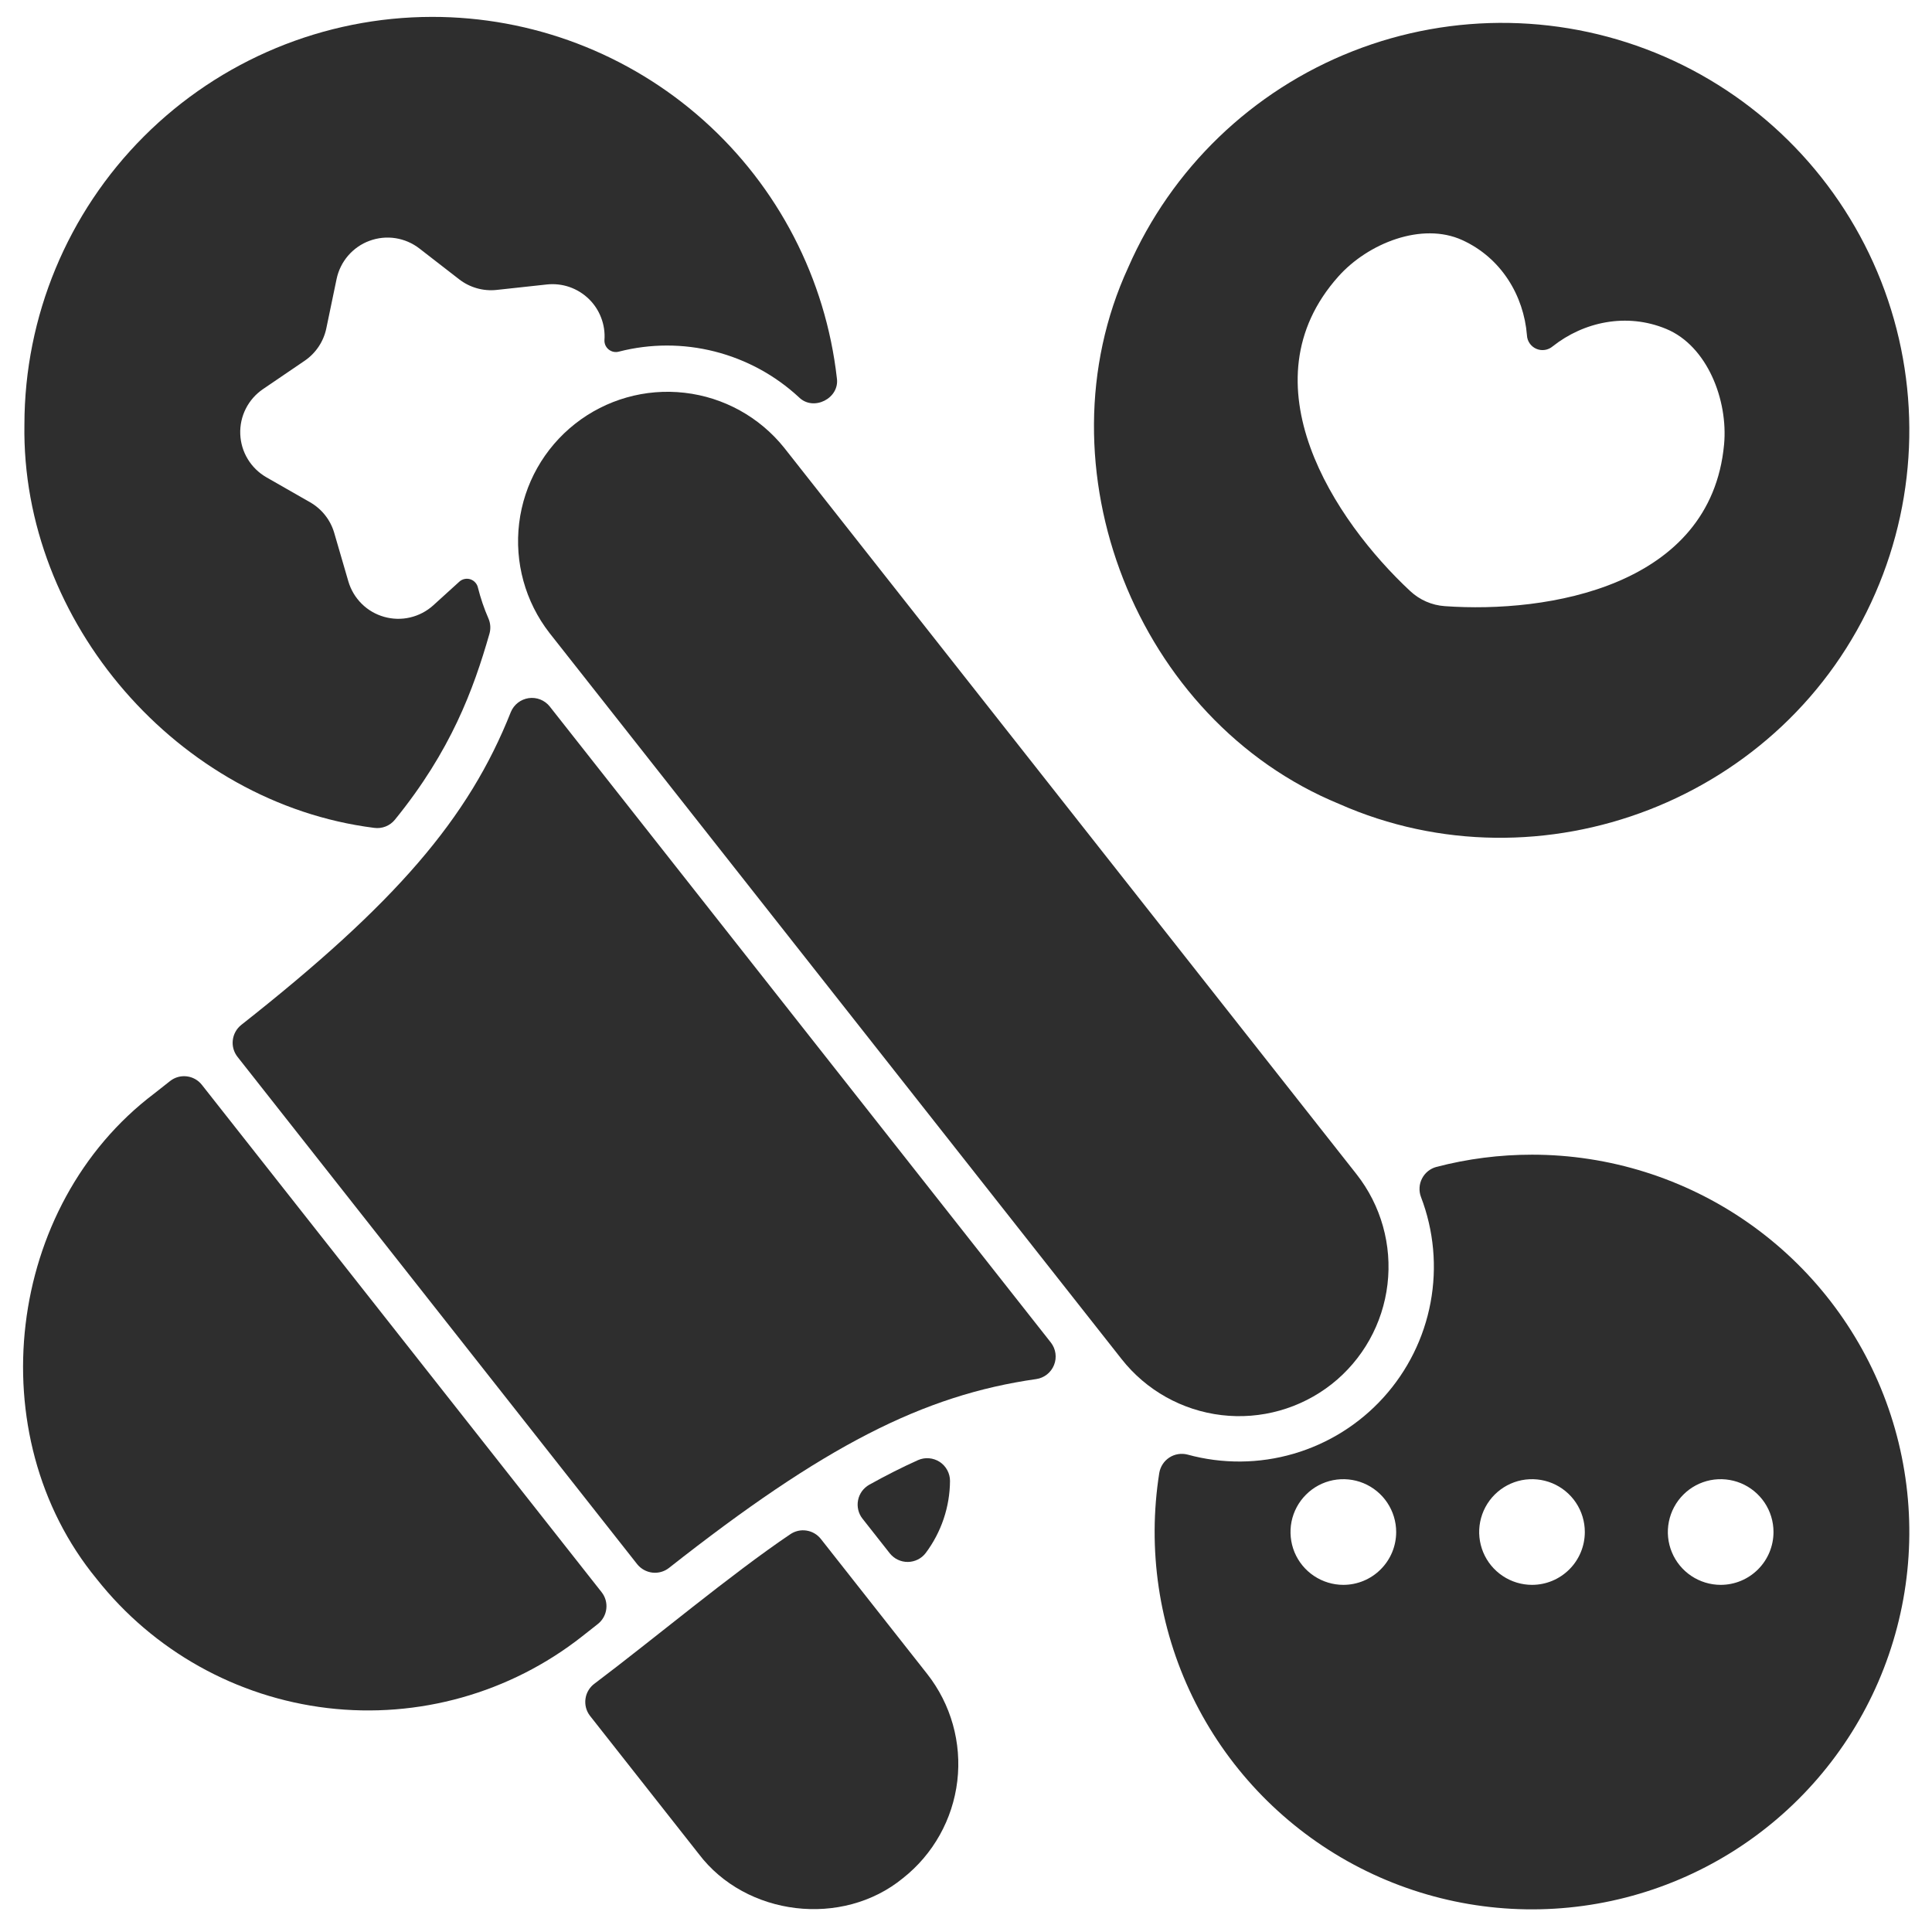
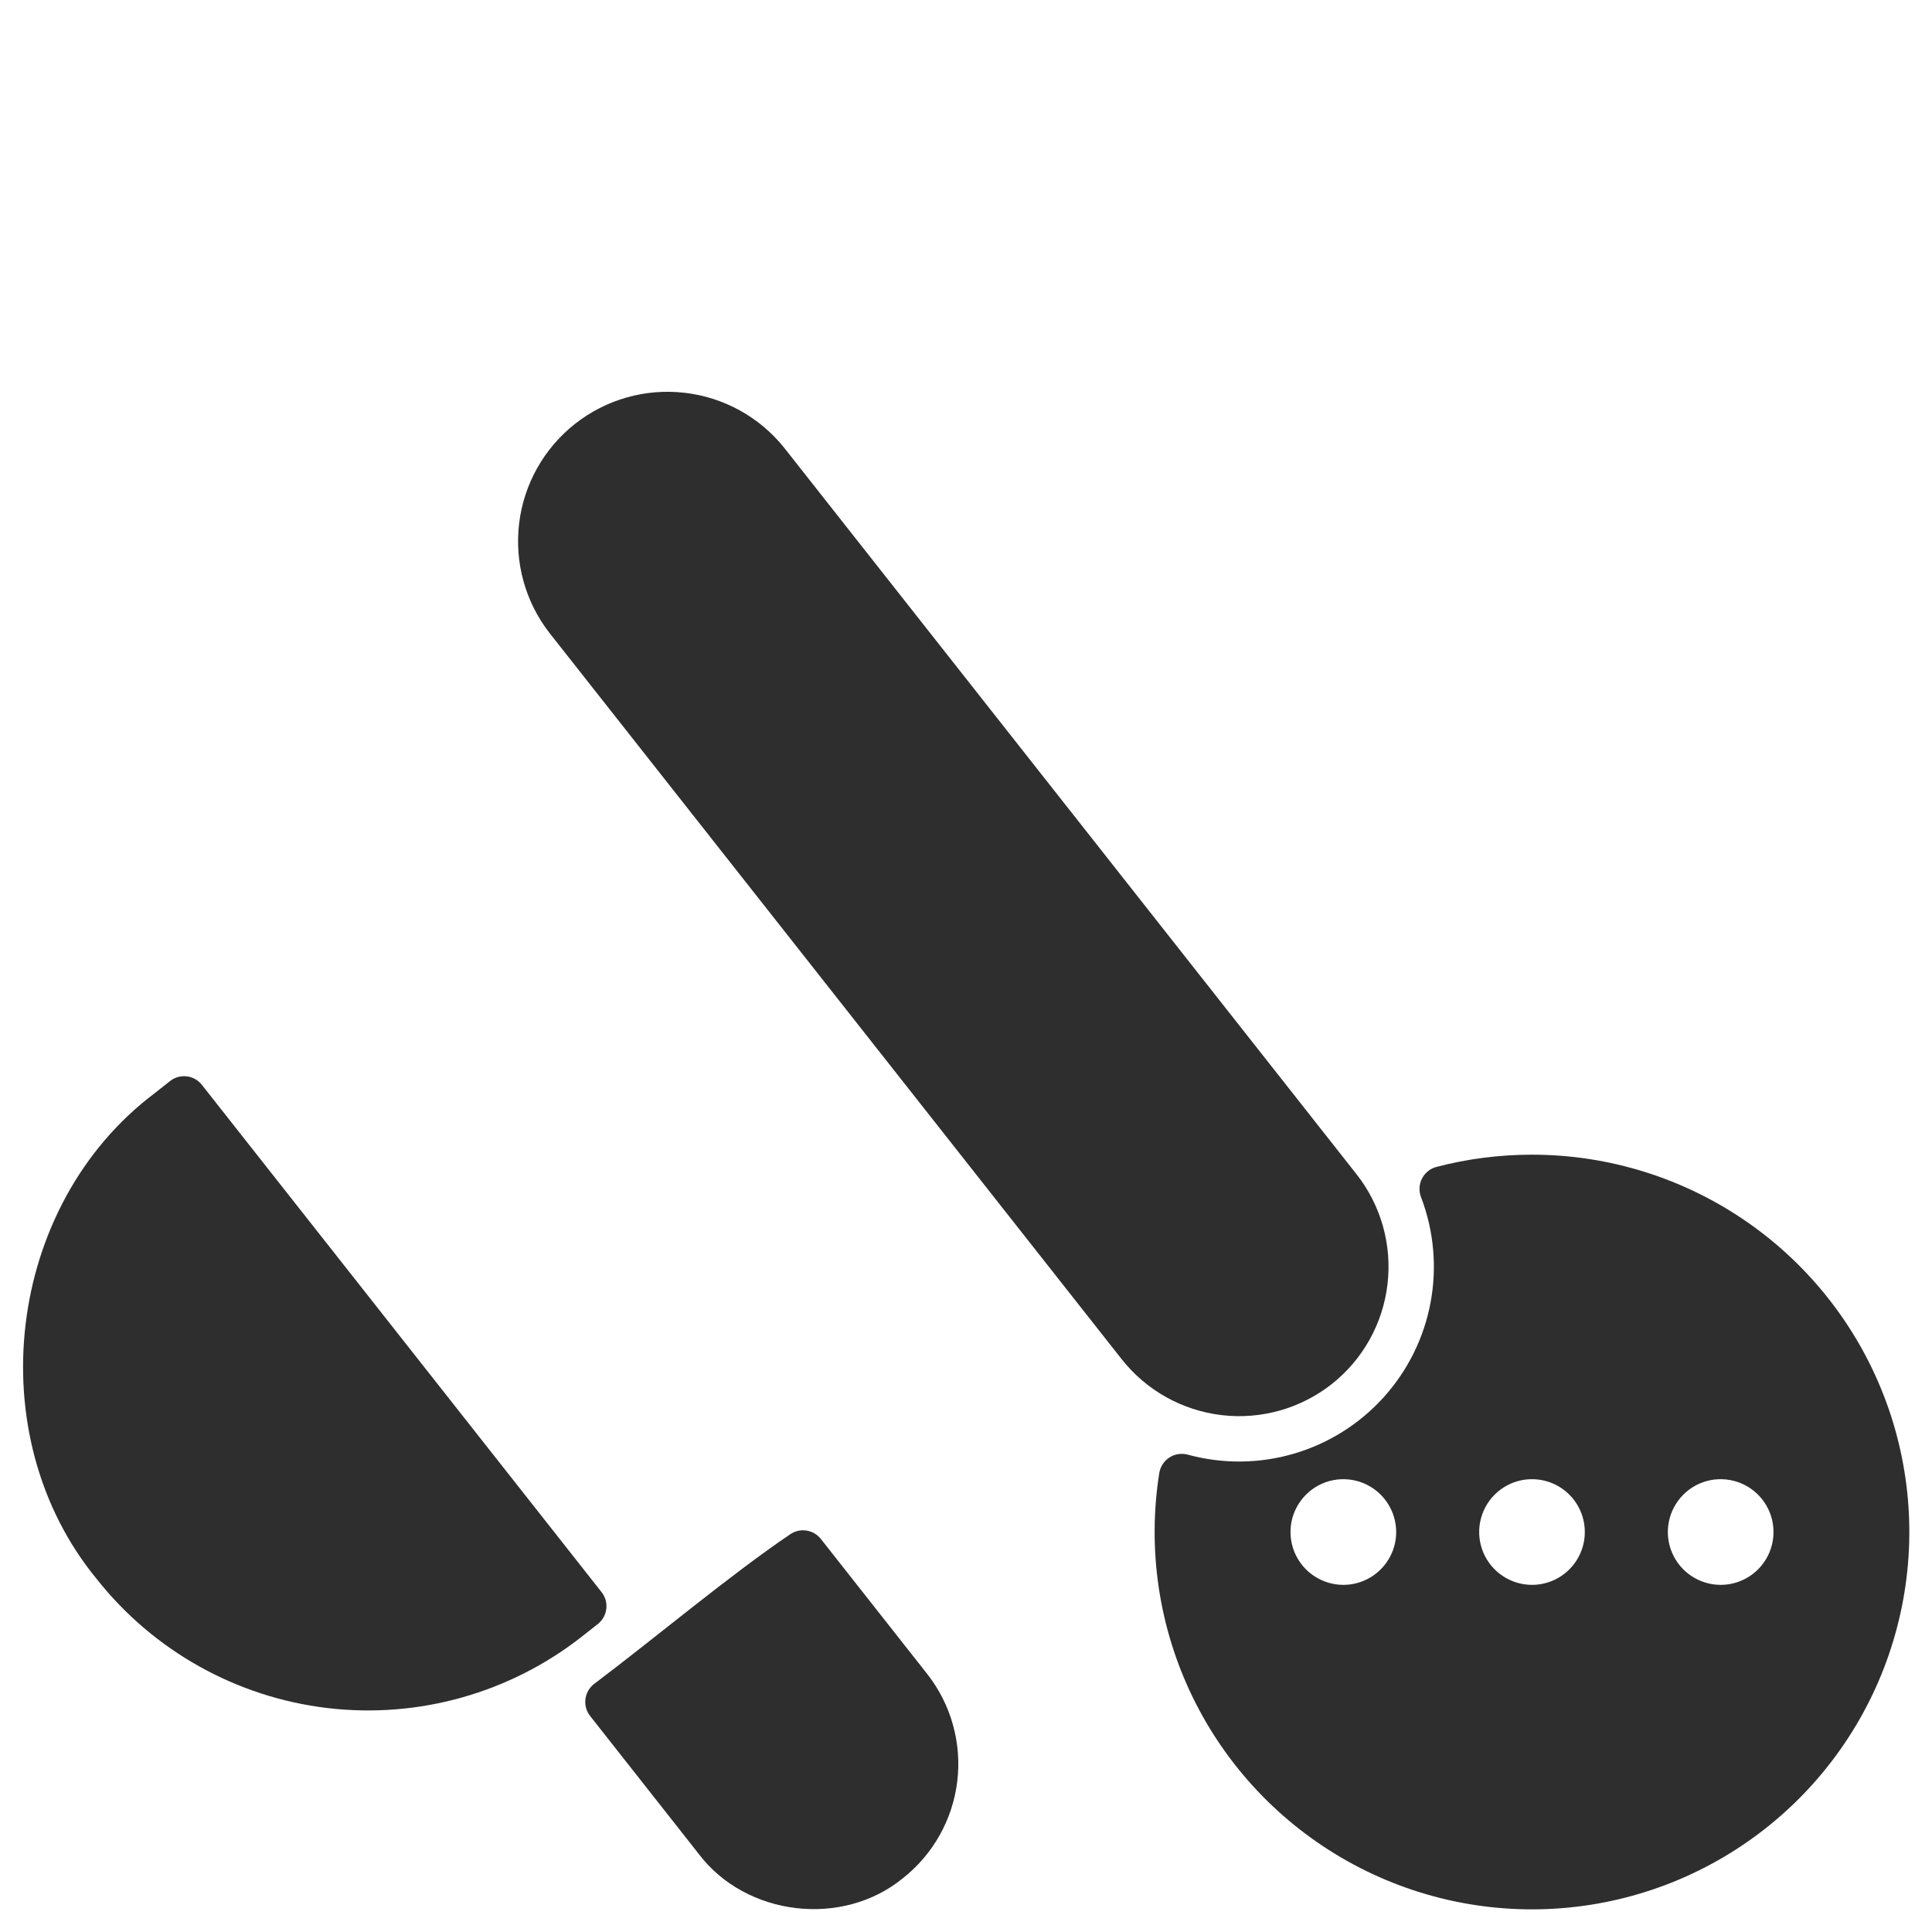
<svg xmlns="http://www.w3.org/2000/svg" width="50" height="50" viewBox="0 0 50 50" fill="none">
  <g clip-path="url(#clip0_4222_38)">
-     <path d="M23.76 37.787C23.356 37.968 22.93 38.183 22.494 38.426C22.421 38.468 22.357 38.525 22.307 38.593C22.258 38.662 22.223 38.74 22.207 38.823C22.19 38.906 22.192 38.992 22.211 39.074C22.23 39.156 22.267 39.234 22.319 39.3L23.029 40.202C23.085 40.271 23.156 40.328 23.237 40.366C23.318 40.404 23.406 40.424 23.496 40.423C23.585 40.422 23.673 40.4 23.753 40.361C23.833 40.321 23.903 40.263 23.957 40.192C24.361 39.653 24.582 38.998 24.586 38.325C24.586 38.227 24.561 38.131 24.514 38.045C24.467 37.959 24.4 37.886 24.318 37.833C24.236 37.78 24.142 37.748 24.045 37.74C23.948 37.731 23.85 37.748 23.76 37.787Z" fill="#2E2E2E" />
    <path d="M20.451 39.707C18.929 40.732 16.908 42.426 15.394 43.566C15.329 43.613 15.274 43.671 15.233 43.739C15.191 43.807 15.164 43.882 15.153 43.961C15.141 44.04 15.146 44.12 15.166 44.197C15.186 44.273 15.222 44.345 15.271 44.408L18.084 47.98C19.305 49.593 21.8 49.893 23.369 48.606C24.152 47.988 24.657 47.084 24.775 46.093C24.892 45.103 24.612 44.106 23.996 43.322L21.243 39.827C21.151 39.711 21.018 39.633 20.871 39.611C20.724 39.588 20.574 39.623 20.451 39.707Z" fill="#2E2E2E" />
    <path d="M34.463 35.822C35.268 35.187 35.788 34.258 35.908 33.239C36.029 32.22 35.741 31.195 35.107 30.389L20.296 11.59C19.658 10.793 18.731 10.281 17.717 10.165C16.703 10.048 15.684 10.337 14.882 10.969C14.08 11.601 13.56 12.524 13.436 13.537C13.312 14.551 13.593 15.572 14.219 16.379L29.03 35.177C29.665 35.982 30.594 36.502 31.613 36.623C32.631 36.744 33.656 36.456 34.463 35.822Z" fill="#2E2E2E" />
    <path d="M4.402 27.977L3.991 28.301C0.154 31.198 -0.552 37.147 2.501 40.862C3.971 42.723 6.119 43.924 8.473 44.204C10.828 44.483 13.198 43.817 15.062 42.352L15.472 42.029C15.594 41.933 15.673 41.792 15.691 41.638C15.71 41.483 15.666 41.328 15.57 41.206L5.224 28.075C5.128 27.953 4.987 27.874 4.833 27.856C4.679 27.837 4.524 27.881 4.402 27.977Z" fill="#2E2E2E" />
-     <path d="M27.198 34.747L14.225 18.281C14.161 18.201 14.077 18.14 13.981 18.102C13.886 18.065 13.782 18.053 13.681 18.068C13.579 18.083 13.484 18.124 13.403 18.187C13.322 18.25 13.259 18.333 13.22 18.428C12.128 21.184 10.237 23.379 6.242 26.526C6.121 26.623 6.043 26.764 6.025 26.918C6.006 27.072 6.05 27.227 6.145 27.349L16.49 40.481C16.587 40.602 16.728 40.68 16.882 40.699C17.036 40.717 17.191 40.674 17.313 40.578C21.307 37.432 23.884 36.107 26.82 35.69C26.922 35.675 27.017 35.633 27.098 35.569C27.178 35.505 27.24 35.422 27.278 35.327C27.317 35.231 27.329 35.128 27.315 35.026C27.301 34.925 27.261 34.829 27.198 34.747Z" fill="#2E2E2E" />
-     <path d="M11.179 0.437C8.383 0.44 5.702 1.553 3.725 3.53C1.748 5.507 0.635 8.188 0.632 10.984C0.547 16.1 4.616 20.786 9.683 21.425C9.783 21.439 9.885 21.427 9.979 21.39C10.073 21.353 10.156 21.293 10.22 21.214C11.67 19.43 12.253 17.847 12.667 16.401C12.704 16.272 12.695 16.133 12.642 16.009C12.528 15.749 12.437 15.479 12.368 15.204C12.357 15.155 12.332 15.109 12.297 15.072C12.263 15.034 12.219 15.007 12.17 14.991C12.122 14.976 12.07 14.974 12.02 14.985C11.97 14.996 11.924 15.02 11.887 15.054C11.591 15.322 11.229 15.653 11.213 15.666C11.044 15.819 10.838 15.927 10.616 15.979C10.394 16.032 10.162 16.026 9.942 15.964C9.722 15.902 9.522 15.786 9.36 15.625C9.198 15.464 9.079 15.264 9.015 15.045L8.65 13.792C8.553 13.457 8.329 13.173 8.027 13L6.894 12.352C6.696 12.238 6.53 12.076 6.412 11.881C6.293 11.686 6.227 11.464 6.218 11.236C6.209 11.008 6.258 10.781 6.361 10.577C6.464 10.373 6.617 10.199 6.805 10.071L7.885 9.336C8.173 9.14 8.374 8.839 8.445 8.498L8.711 7.22C8.758 6.996 8.861 6.788 9.01 6.615C9.159 6.443 9.349 6.31 9.563 6.232C9.778 6.153 10.008 6.129 10.234 6.164C10.46 6.199 10.673 6.291 10.853 6.43L11.885 7.23C12.161 7.443 12.509 7.541 12.855 7.503L14.153 7.362C14.35 7.341 14.549 7.363 14.736 7.427C14.923 7.492 15.093 7.596 15.236 7.734C15.378 7.871 15.488 8.038 15.558 8.223C15.629 8.408 15.658 8.606 15.643 8.803C15.641 8.849 15.65 8.896 15.669 8.938C15.689 8.98 15.718 9.017 15.754 9.046C15.791 9.075 15.833 9.095 15.879 9.105C15.925 9.114 15.972 9.112 16.017 9.1C16.83 8.891 17.683 8.89 18.497 9.097C19.311 9.304 20.061 9.711 20.677 10.282C21.052 10.654 21.735 10.309 21.658 9.787C21.367 7.213 20.137 4.836 18.204 3.111C16.271 1.386 13.77 0.434 11.179 0.437Z" fill="#2E2E2E" />
-     <path d="M43.078 1.466C40.513 0.352 37.611 0.301 35.009 1.325C32.406 2.348 30.316 4.361 29.197 6.924C26.826 12.075 29.411 18.649 34.655 20.805C39.862 23.11 46.203 20.727 48.536 15.347C49.653 12.782 49.705 9.879 48.682 7.276C47.658 4.673 45.642 2.583 43.078 1.466ZM44.619 11.503C44.277 15.182 40.055 15.878 37.391 15.687C37.056 15.664 36.741 15.526 36.496 15.297C34.541 13.476 32.176 9.911 34.637 7.155C35.403 6.296 36.799 5.737 37.844 6.214C38.855 6.675 39.435 7.652 39.517 8.674C39.52 8.75 39.544 8.823 39.587 8.885C39.63 8.948 39.69 8.997 39.759 9.027C39.829 9.057 39.905 9.068 39.98 9.056C40.055 9.045 40.125 9.013 40.183 8.964C40.986 8.328 42.097 8.087 43.123 8.513C44.184 8.953 44.726 10.357 44.619 11.503Z" fill="#2E2E2E" />
    <path d="M39.648 29.883C38.813 29.883 37.981 29.989 37.173 30.2C37.094 30.221 37.02 30.259 36.956 30.31C36.892 30.362 36.839 30.427 36.802 30.5C36.764 30.573 36.742 30.653 36.738 30.735C36.733 30.817 36.745 30.899 36.774 30.976C37.108 31.847 37.194 32.792 37.023 33.709C36.852 34.625 36.43 35.476 35.804 36.167C35.179 36.858 34.373 37.362 33.478 37.623C32.584 37.884 31.634 37.891 30.735 37.645C30.655 37.624 30.572 37.62 30.491 37.633C30.41 37.646 30.333 37.675 30.264 37.72C30.195 37.765 30.136 37.823 30.091 37.892C30.046 37.961 30.016 38.038 30.002 38.119C29.69 40.092 29.989 42.112 30.86 43.909C31.731 45.706 33.133 47.192 34.875 48.168C36.617 49.144 38.616 49.563 40.603 49.367C42.591 49.172 44.47 48.372 45.989 47.075C47.508 45.778 48.592 44.047 49.096 42.115C49.601 40.183 49.501 38.143 48.81 36.269C48.119 34.396 46.87 32.779 45.232 31.637C43.594 30.495 41.645 29.883 39.648 29.883ZM34.765 41.016C34.495 41.016 34.231 40.935 34.006 40.785C33.781 40.635 33.606 40.422 33.502 40.172C33.399 39.922 33.372 39.647 33.424 39.382C33.477 39.117 33.607 38.873 33.799 38.682C33.99 38.49 34.233 38.36 34.499 38.307C34.764 38.255 35.039 38.282 35.288 38.385C35.538 38.489 35.752 38.664 35.902 38.889C36.052 39.114 36.133 39.378 36.133 39.648C36.133 40.011 35.989 40.359 35.732 40.615C35.476 40.872 35.128 41.016 34.765 41.016ZM39.648 41.016C39.378 41.016 39.113 40.935 38.889 40.785C38.664 40.635 38.489 40.422 38.385 40.172C38.282 39.922 38.254 39.647 38.307 39.382C38.36 39.117 38.49 38.873 38.681 38.682C38.873 38.49 39.116 38.36 39.381 38.307C39.647 38.255 39.922 38.282 40.171 38.385C40.421 38.489 40.635 38.664 40.785 38.889C40.935 39.114 41.015 39.378 41.015 39.648C41.015 40.011 40.871 40.359 40.615 40.615C40.358 40.872 40.011 41.016 39.648 41.016ZM44.531 41.016C44.261 41.016 43.996 40.935 43.771 40.785C43.547 40.635 43.371 40.422 43.268 40.172C43.164 39.922 43.137 39.647 43.19 39.382C43.243 39.117 43.373 38.873 43.564 38.682C43.755 38.49 43.999 38.36 44.264 38.307C44.529 38.255 44.804 38.282 45.054 38.385C45.304 38.489 45.517 38.664 45.668 38.889C45.818 39.114 45.898 39.378 45.898 39.648C45.898 40.011 45.754 40.359 45.498 40.615C45.241 40.872 44.894 41.016 44.531 41.016Z" fill="#2E2E2E" />
  </g>
  <defs>
    <clipPath id="clip0_4222_38">
      <rect width="50" height="50" fill="white" />
    </clipPath>
  </defs>
</svg>